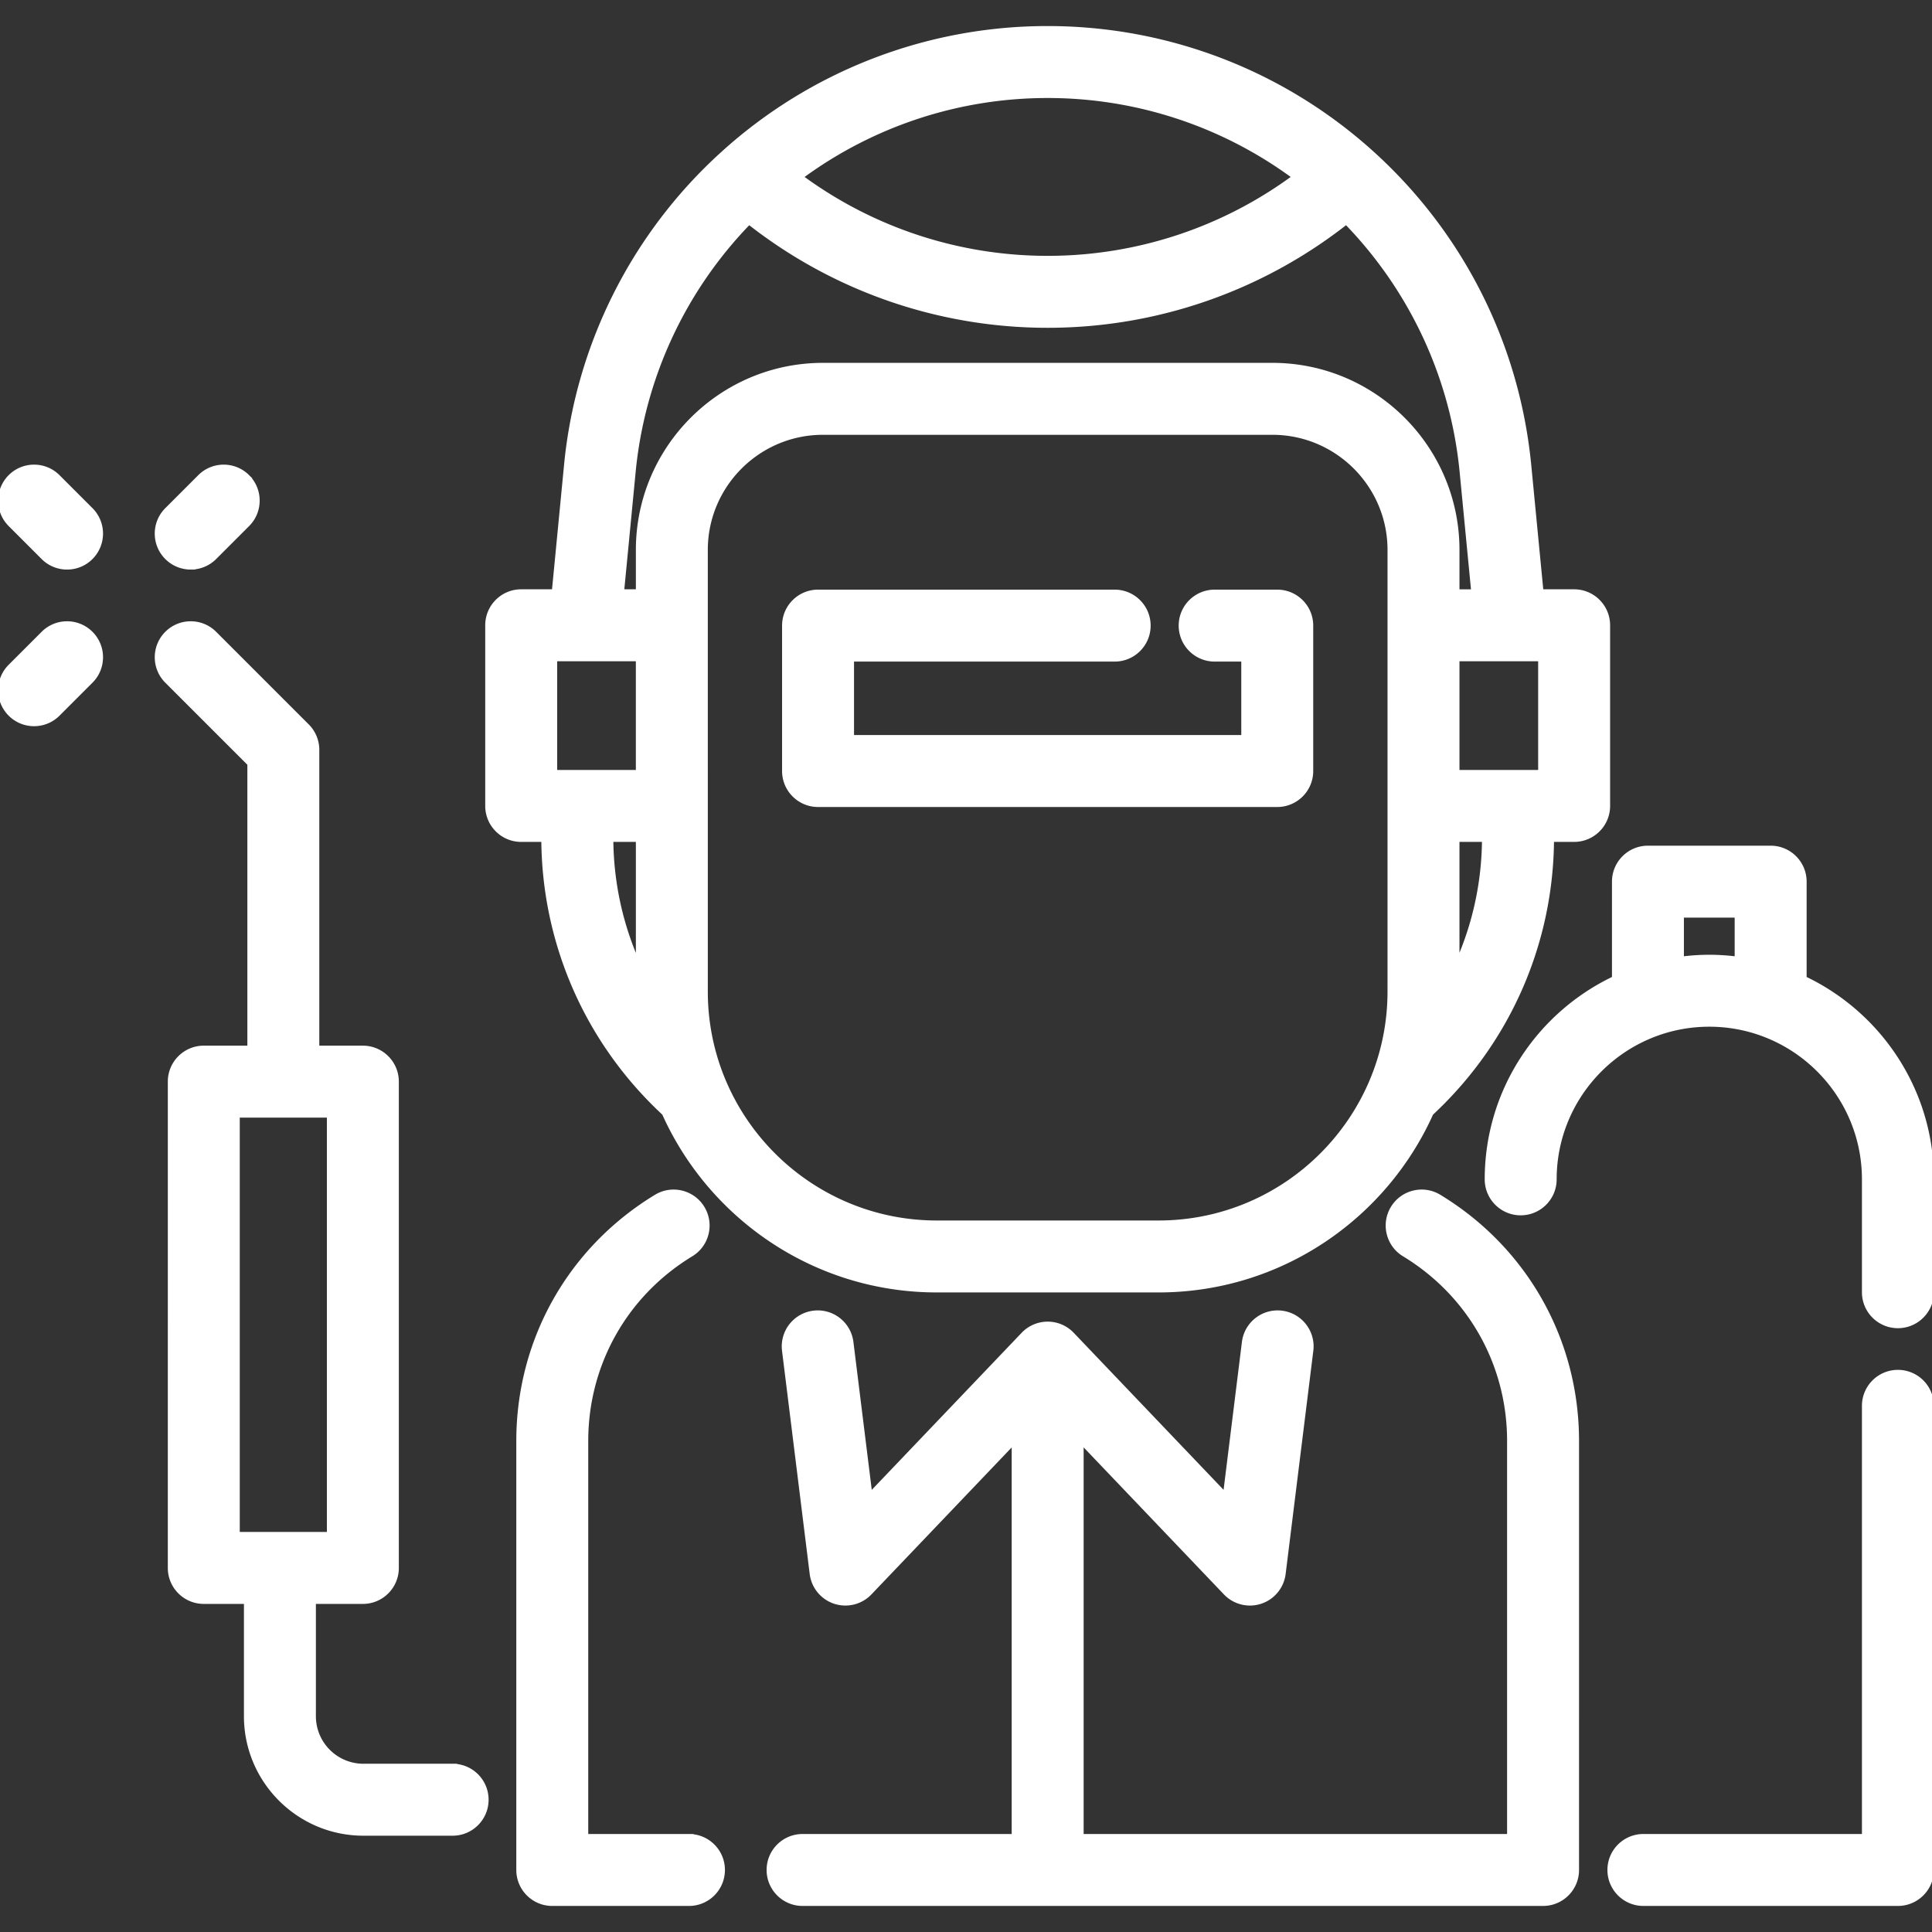
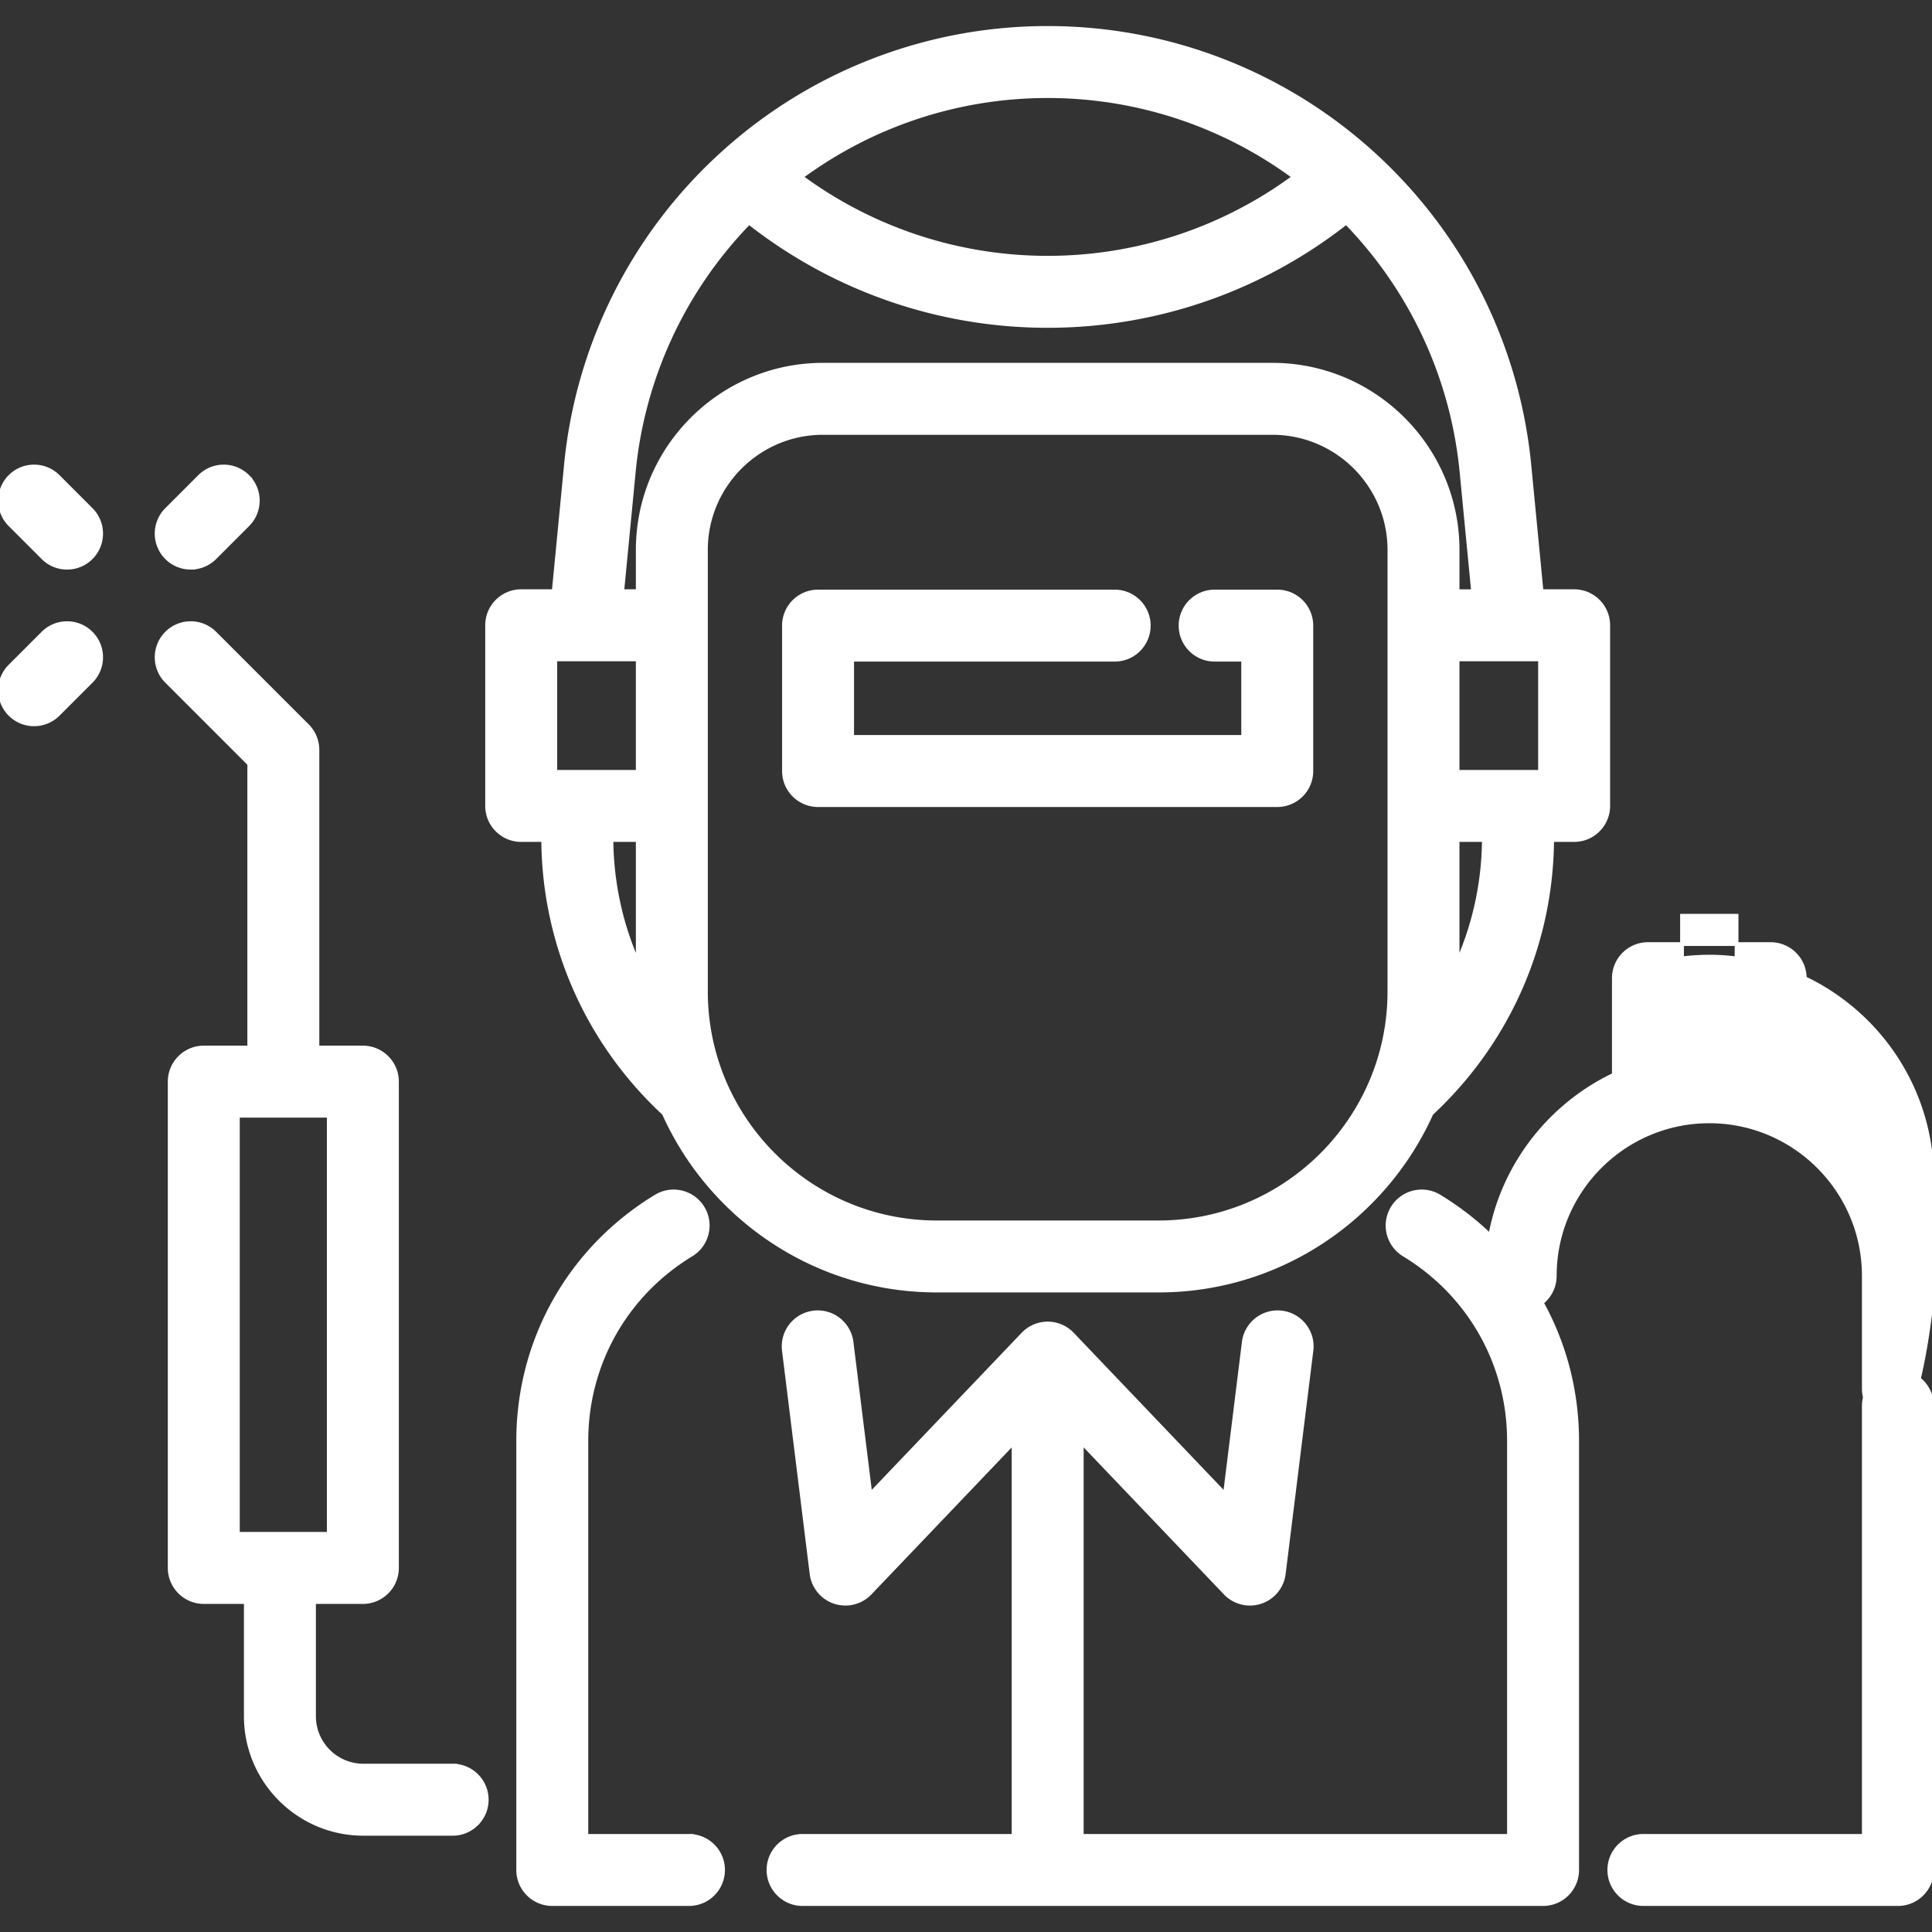
<svg xmlns="http://www.w3.org/2000/svg" fill="#ffffff" height="800" width="800" viewBox="0 0 512 512" stroke="#ffffff">
  <rect x="0" y="0" width="512" height="512" fill="#333333" stroke="none" />
-   <path d="M182.582 486.528h-27.19V381.873c0-20.34 10.398-38.795 27.813-49.369 4.265-2.59 5.622-8.146 3.034-12.409s-8.143-5.624-12.409-3.034c-22.858 13.878-36.505 38.107-36.505 64.813v113.688c0 4.989 4.045 9.033 9.033 9.033h36.224c4.989 0 9.033-4.045 9.033-9.033s-4.045-9.034-9.033-9.034zM381.445 317.06c-4.265-2.59-9.82-1.231-12.409 3.034s-1.231 9.821 3.034 12.409c17.424 10.578 27.825 29.033 27.825 49.369v104.655H286.677V382.326l38.035 39.864c1.733 1.816 4.107 2.798 6.537 2.798.948 0 1.904-.149 2.834-.456 3.313-1.096 5.699-4.002 6.129-7.465l7.335-59.151c.614-4.952-2.902-9.462-7.853-10.076s-9.462 2.903-10.076 7.853l-4.99 40.238-40.443-42.387c-1.704-1.786-4.066-2.798-6.535-2.798s-4.83 1.011-6.535 2.797l-40.455 42.391-4.991-40.241c-.613-4.95-5.126-8.471-10.076-7.853a9.04 9.04 0 0 0-7.853 10.076l7.335 59.151c.429 3.463 2.815 6.369 6.128 7.465s6.962.184 9.371-2.34l38.035-39.855v104.192h-55.917c-4.989 0-9.033 4.045-9.033 9.033s4.045 9.033 9.033 9.033h196.236c4.989 0 9.033-4.045 9.033-9.033V381.873c.001-26.701-13.65-50.931-36.516-64.813zm35.716-160.387h-8.636l-3.222-33.34c-3.071-31.796-17.791-61.141-41.449-82.627-23.646-21.475-54.264-33.301-86.217-33.301a128 128 0 0 0-86.218 33.304 128.03 128.03 0 0 0-41.449 82.622l-3.222 33.34h-8.624c-4.989 0-9.033 4.045-9.033 9.033v47.877c0 4.989 4.045 9.033 9.033 9.033h5.831c.196 26.944 11.144 52.541 30.821 71.383l1.166 1.11c12.401 27.613 40.143 46.901 72.323 46.901h58.757v.001c32.179 0 59.922-19.289 72.323-46.903l1.142-1.088c19.698-18.883 30.645-44.482 30.844-71.405h5.832c4.989 0 9.033-4.045 9.033-9.033v-47.877c-.002-4.986-4.046-9.03-9.035-9.03zM277.637 25.472c23.636-.001 46.412 7.549 65.256 21.419-18.84 13.866-41.639 21.412-65.256 21.412s-46.415-7.545-65.255-21.409c18.847-13.872 41.623-21.422 65.255-21.422zm-130.48 149.266h21.852v29.81h-21.852v-29.81zm21.854 80.241c-4.483-10.104-6.869-21.089-6.973-32.364h6.973v32.364zm199.196 7.778c0 33.738-27.448 61.188-61.187 61.188h-58.757c-33.738 0-61.186-27.45-61.186-61.188V145.744c0-17.102 13.914-31.016 31.016-31.016h119.099c17.102 0 31.016 13.914 31.016 31.016v117.013zM337.194 96.661H218.095c-27.064 0-49.083 22.019-49.083 49.083v10.929h-4.111l3.052-31.602a109.95 109.95 0 0 1 30.558-66.057c22.521 17.679 50.293 27.356 79.125 27.356s56.606-9.677 79.127-27.357c17.353 17.902 28.146 41.091 30.557 66.057l3.055 31.604h-4.099v-10.929c0-27.066-22.018-49.084-49.082-49.084zm49.081 158.295v-32.341h6.971c-.104 11.261-2.489 22.237-6.971 32.341zm21.853-50.407h-21.852v-29.81h21.852v29.81zM119.95 467.914H96.305a13.11 13.11 0 0 1-13.091-13.091v-30.269h12.948c4.989 0 9.033-4.045 9.033-9.033V286.644c0-4.989-4.045-9.033-9.033-9.033H84.118v-78.892a9.03 9.03 0 0 0-2.646-6.387l-24.541-24.541c-3.528-3.528-9.248-3.528-12.774 0s-3.528 9.247 0 12.774l21.895 21.895v75.149H54.006c-4.989 0-9.033 4.045-9.033 9.033V415.52c0 4.989 4.045 9.033 9.033 9.033h11.141v30.269c0 17.18 13.978 31.158 31.158 31.158h23.645c4.989 0 9.033-4.045 9.033-9.033s-4.044-9.033-9.033-9.033zm-56.91-61.427v-110.81h24.089v110.81H63.04zM24.159 167.791c-3.527-3.528-9.247-3.528-12.774 0l-8.738 8.738c-3.528 3.528-3.528 9.247 0 12.774a9 9 0 0 0 6.387 2.646c2.311 0 4.624-.882 6.387-2.646l8.738-8.738c3.527-3.527 3.527-9.246 0-12.774zM65.67 126.28c-3.527-3.528-9.247-3.528-12.774 0l-8.74 8.74c-3.528 3.528-3.528 9.248 0 12.776 1.763 1.765 4.075 2.646 6.387 2.646a9 9 0 0 0 6.387-2.646l8.74-8.74c3.528-3.529 3.528-9.249 0-12.776zm-41.511 8.74l-8.738-8.74c-3.528-3.528-9.248-3.527-12.774 0a9.04 9.04 0 0 0 0 12.776l8.738 8.74a9 9 0 0 0 6.387 2.646c2.311 0 4.624-.882 6.387-2.646a9.04 9.04 0 0 0 0-12.776zm454.116 124.208v-25.58c0-4.989-4.045-9.033-9.033-9.033h-32.52c-4.989 0-9.033 4.045-9.033 9.033v25.58c-19.92 9.49-33.725 29.816-33.725 53.312 0 4.989 4.045 9.033 9.033 9.033s9.033-4.045 9.033-9.033c0-22.581 18.37-40.951 40.951-40.951s40.951 18.37 40.951 40.951v29.91c0 4.989 4.045 9.033 9.033 9.033S512 347.439 512 342.45v-29.91c0-23.495-13.805-43.822-33.725-53.312zm-18.067-5.247c-2.37-.291-4.779-.459-7.227-.459a59.05 59.05 0 0 0-7.227.459v-11.299h14.453v11.299zm42.758 109.547c-4.989 0-9.033 4.045-9.033 9.033v113.967h-58.416c-4.989 0-9.033 4.045-9.033 9.033s4.045 9.033 9.033 9.033h67.449c4.989 0 9.033-4.045 9.033-9.033v-123c.001-4.988-4.044-9.033-9.033-9.033zM338.484 156.761h-16.586c-4.989 0-9.033 4.045-9.033 9.033s4.045 9.033 9.033 9.033h7.553v20.471H225.826v-20.471h69.572c4.989 0 9.033-4.045 9.033-9.033s-4.045-9.033-9.033-9.033h-78.605c-4.989 0-9.033 4.045-9.033 9.033v38.538c0 4.989 4.045 9.033 9.033 9.033h121.691c4.99 0 9.033-4.045 9.033-9.033v-38.538c0-4.989-4.044-9.033-9.033-9.033z" />
+   <path d="M182.582 486.528h-27.19V381.873c0-20.34 10.398-38.795 27.813-49.369 4.265-2.59 5.622-8.146 3.034-12.409s-8.143-5.624-12.409-3.034c-22.858 13.878-36.505 38.107-36.505 64.813v113.688c0 4.989 4.045 9.033 9.033 9.033h36.224c4.989 0 9.033-4.045 9.033-9.033s-4.045-9.034-9.033-9.034zM381.445 317.06c-4.265-2.59-9.82-1.231-12.409 3.034s-1.231 9.821 3.034 12.409c17.424 10.578 27.825 29.033 27.825 49.369v104.655H286.677V382.326l38.035 39.864c1.733 1.816 4.107 2.798 6.537 2.798.948 0 1.904-.149 2.834-.456 3.313-1.096 5.699-4.002 6.129-7.465l7.335-59.151c.614-4.952-2.902-9.462-7.853-10.076s-9.462 2.903-10.076 7.853l-4.99 40.238-40.443-42.387c-1.704-1.786-4.066-2.798-6.535-2.798s-4.83 1.011-6.535 2.797l-40.455 42.391-4.991-40.241c-.613-4.95-5.126-8.471-10.076-7.853a9.04 9.04 0 0 0-7.853 10.076l7.335 59.151c.429 3.463 2.815 6.369 6.128 7.465s6.962.184 9.371-2.34l38.035-39.855v104.192h-55.917c-4.989 0-9.033 4.045-9.033 9.033s4.045 9.033 9.033 9.033h196.236c4.989 0 9.033-4.045 9.033-9.033V381.873c.001-26.701-13.65-50.931-36.516-64.813zm35.716-160.387h-8.636l-3.222-33.34c-3.071-31.796-17.791-61.141-41.449-82.627-23.646-21.475-54.264-33.301-86.217-33.301a128 128 0 0 0-86.218 33.304 128.03 128.03 0 0 0-41.449 82.622l-3.222 33.34h-8.624c-4.989 0-9.033 4.045-9.033 9.033v47.877c0 4.989 4.045 9.033 9.033 9.033h5.831c.196 26.944 11.144 52.541 30.821 71.383l1.166 1.11c12.401 27.613 40.143 46.901 72.323 46.901h58.757v.001c32.179 0 59.922-19.289 72.323-46.903l1.142-1.088c19.698-18.883 30.645-44.482 30.844-71.405h5.832c4.989 0 9.033-4.045 9.033-9.033v-47.877c-.002-4.986-4.046-9.03-9.035-9.03zM277.637 25.472c23.636-.001 46.412 7.549 65.256 21.419-18.84 13.866-41.639 21.412-65.256 21.412s-46.415-7.545-65.255-21.409c18.847-13.872 41.623-21.422 65.255-21.422zm-130.48 149.266h21.852v29.81h-21.852v-29.81zm21.854 80.241c-4.483-10.104-6.869-21.089-6.973-32.364h6.973v32.364zm199.196 7.778c0 33.738-27.448 61.188-61.187 61.188h-58.757c-33.738 0-61.186-27.45-61.186-61.188V145.744c0-17.102 13.914-31.016 31.016-31.016h119.099c17.102 0 31.016 13.914 31.016 31.016v117.013zM337.194 96.661H218.095c-27.064 0-49.083 22.019-49.083 49.083v10.929h-4.111l3.052-31.602a109.95 109.95 0 0 1 30.558-66.057c22.521 17.679 50.293 27.356 79.125 27.356s56.606-9.677 79.127-27.357c17.353 17.902 28.146 41.091 30.557 66.057l3.055 31.604h-4.099v-10.929c0-27.066-22.018-49.084-49.082-49.084zm49.081 158.295v-32.341h6.971c-.104 11.261-2.489 22.237-6.971 32.341zm21.853-50.407h-21.852v-29.81h21.852v29.81zM119.95 467.914H96.305a13.11 13.11 0 0 1-13.091-13.091v-30.269h12.948c4.989 0 9.033-4.045 9.033-9.033V286.644c0-4.989-4.045-9.033-9.033-9.033H84.118v-78.892a9.03 9.03 0 0 0-2.646-6.387l-24.541-24.541c-3.528-3.528-9.248-3.528-12.774 0s-3.528 9.247 0 12.774l21.895 21.895v75.149H54.006c-4.989 0-9.033 4.045-9.033 9.033V415.52c0 4.989 4.045 9.033 9.033 9.033h11.141v30.269c0 17.18 13.978 31.158 31.158 31.158h23.645c4.989 0 9.033-4.045 9.033-9.033s-4.044-9.033-9.033-9.033zm-56.91-61.427v-110.81h24.089v110.81H63.04zM24.159 167.791c-3.527-3.528-9.247-3.528-12.774 0l-8.738 8.738c-3.528 3.528-3.528 9.247 0 12.774a9 9 0 0 0 6.387 2.646c2.311 0 4.624-.882 6.387-2.646l8.738-8.738c3.527-3.527 3.527-9.246 0-12.774zM65.67 126.28c-3.527-3.528-9.247-3.528-12.774 0l-8.74 8.74c-3.528 3.528-3.528 9.248 0 12.776 1.763 1.765 4.075 2.646 6.387 2.646a9 9 0 0 0 6.387-2.646l8.74-8.74c3.528-3.529 3.528-9.249 0-12.776zm-41.511 8.74l-8.738-8.74c-3.528-3.528-9.248-3.527-12.774 0a9.04 9.04 0 0 0 0 12.776l8.738 8.74a9 9 0 0 0 6.387 2.646c2.311 0 4.624-.882 6.387-2.646a9.04 9.04 0 0 0 0-12.776zm454.116 124.208c0-4.989-4.045-9.033-9.033-9.033h-32.52c-4.989 0-9.033 4.045-9.033 9.033v25.58c-19.92 9.49-33.725 29.816-33.725 53.312 0 4.989 4.045 9.033 9.033 9.033s9.033-4.045 9.033-9.033c0-22.581 18.37-40.951 40.951-40.951s40.951 18.37 40.951 40.951v29.91c0 4.989 4.045 9.033 9.033 9.033S512 347.439 512 342.45v-29.91c0-23.495-13.805-43.822-33.725-53.312zm-18.067-5.247c-2.37-.291-4.779-.459-7.227-.459a59.05 59.05 0 0 0-7.227.459v-11.299h14.453v11.299zm42.758 109.547c-4.989 0-9.033 4.045-9.033 9.033v113.967h-58.416c-4.989 0-9.033 4.045-9.033 9.033s4.045 9.033 9.033 9.033h67.449c4.989 0 9.033-4.045 9.033-9.033v-123c.001-4.988-4.044-9.033-9.033-9.033zM338.484 156.761h-16.586c-4.989 0-9.033 4.045-9.033 9.033s4.045 9.033 9.033 9.033h7.553v20.471H225.826v-20.471h69.572c4.989 0 9.033-4.045 9.033-9.033s-4.045-9.033-9.033-9.033h-78.605c-4.989 0-9.033 4.045-9.033 9.033v38.538c0 4.989 4.045 9.033 9.033 9.033h121.691c4.99 0 9.033-4.045 9.033-9.033v-38.538c0-4.989-4.044-9.033-9.033-9.033z" />
</svg>